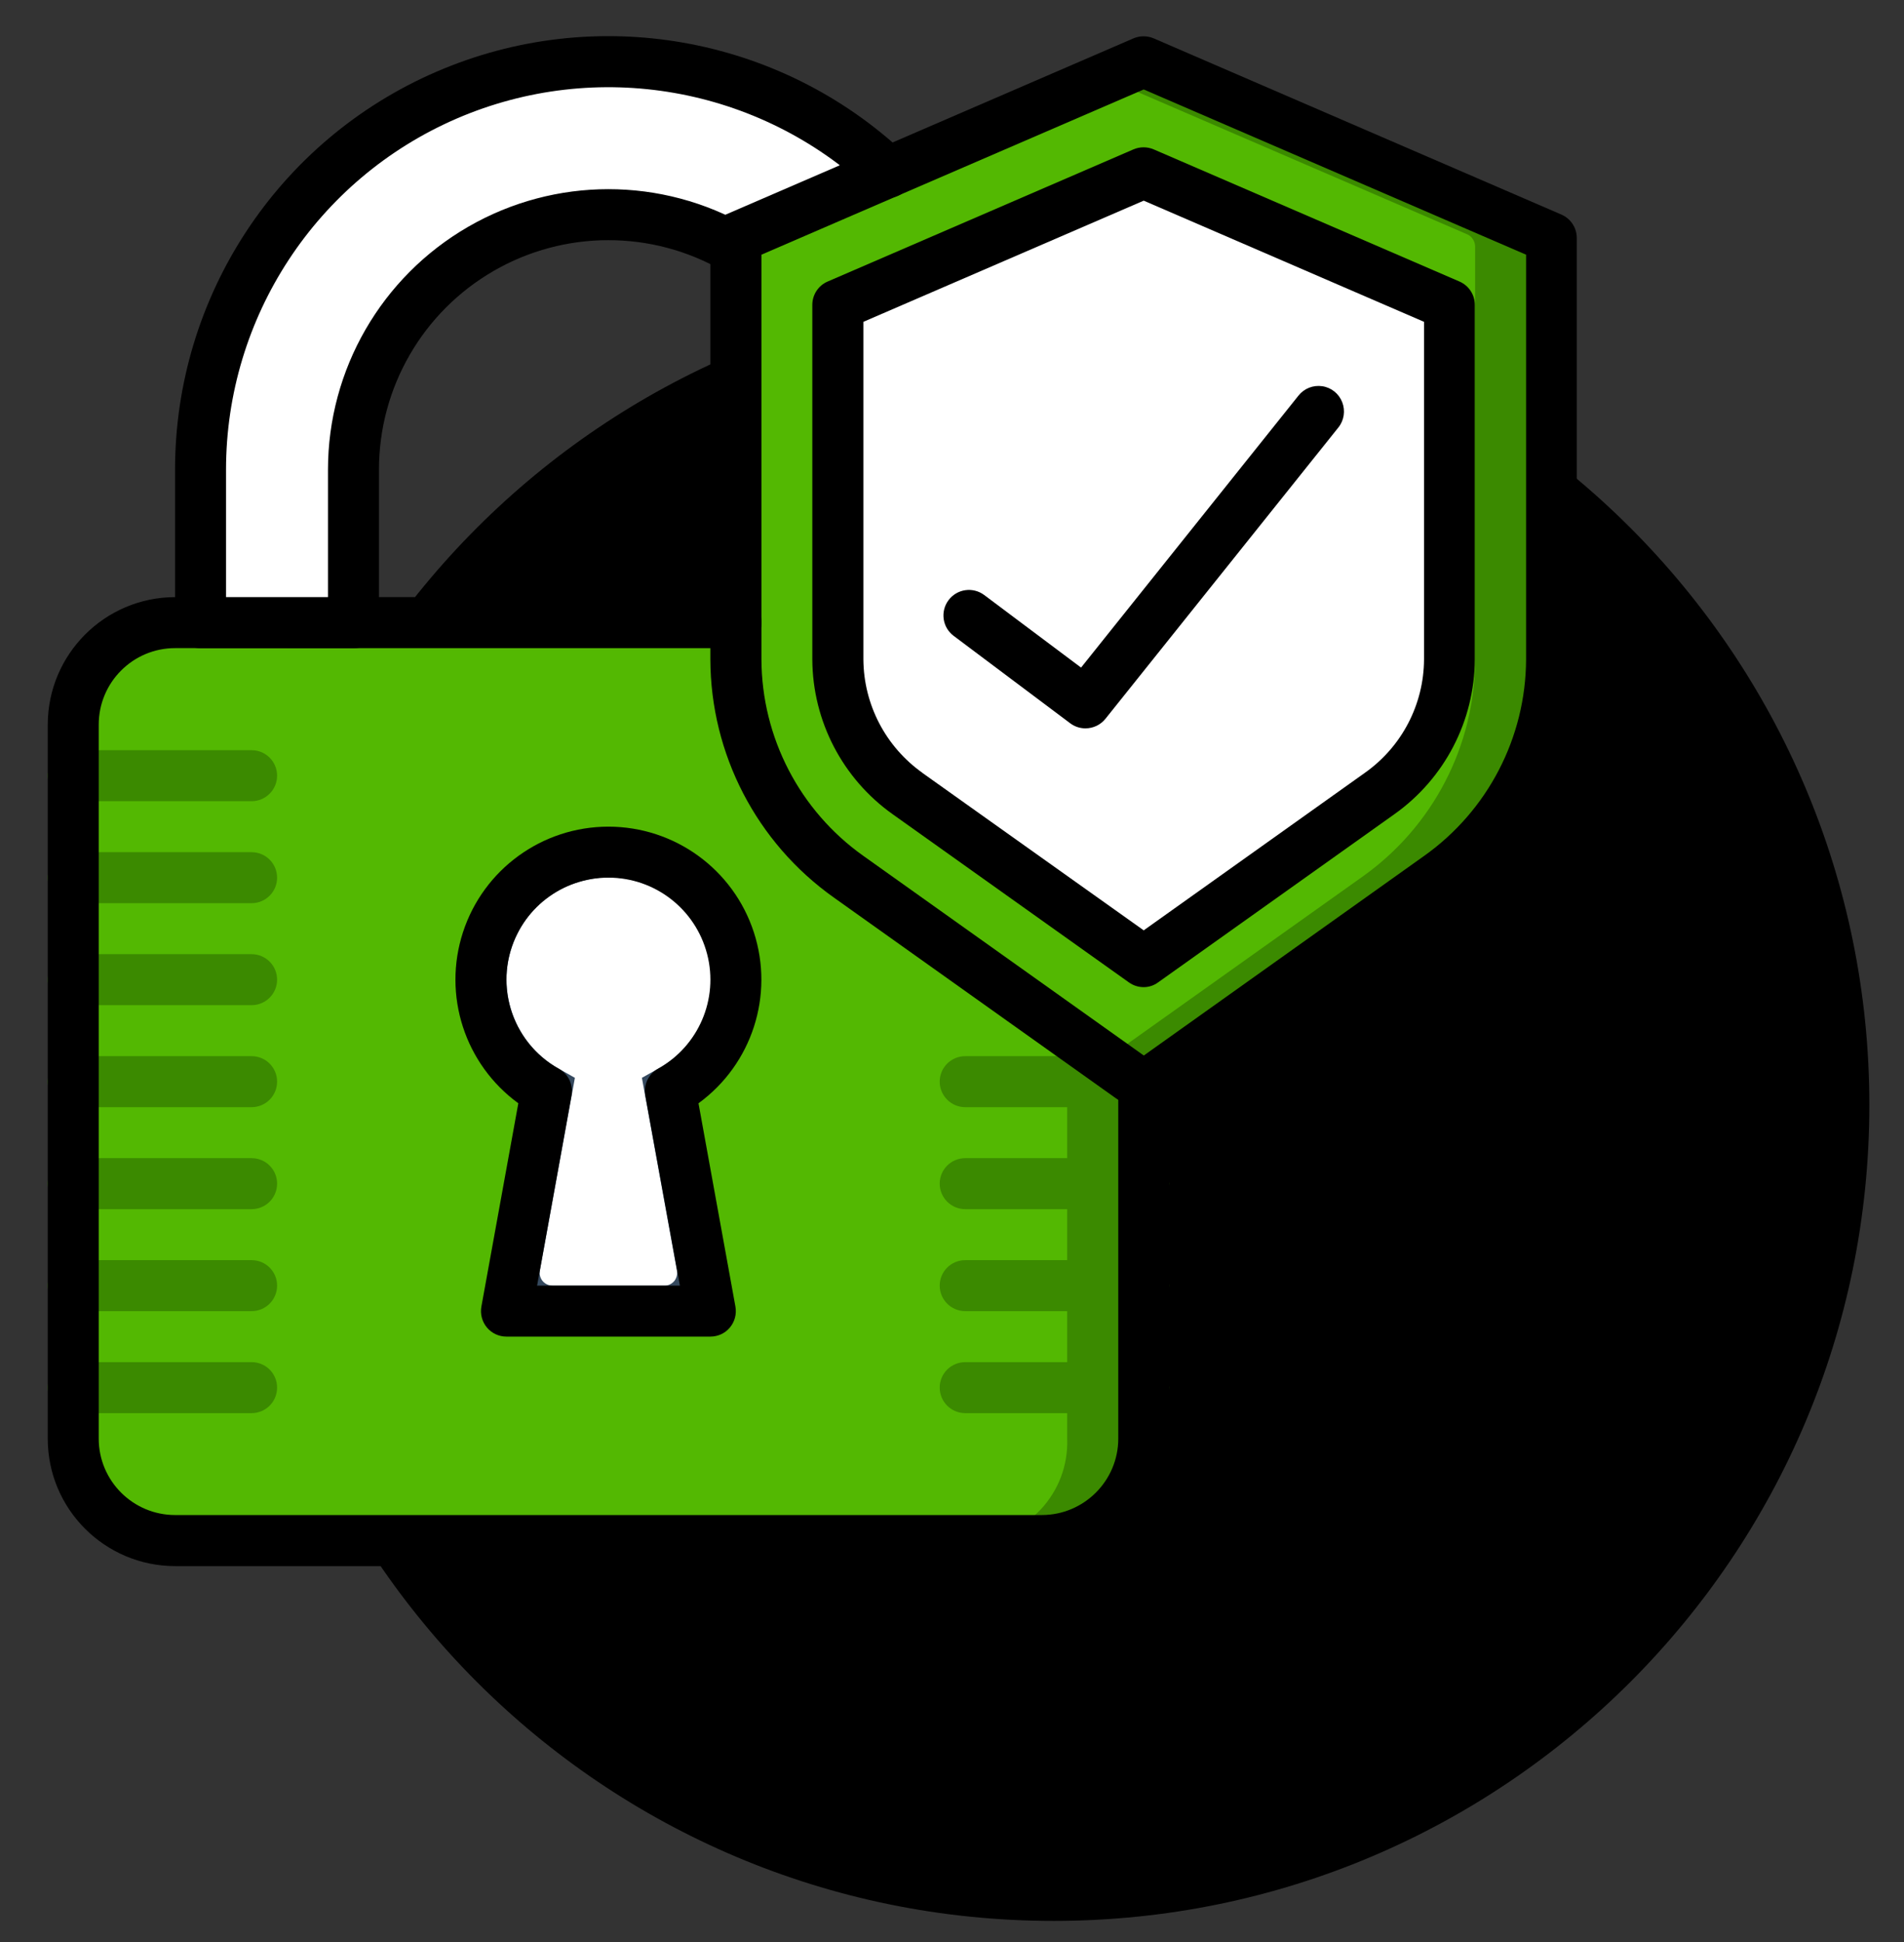
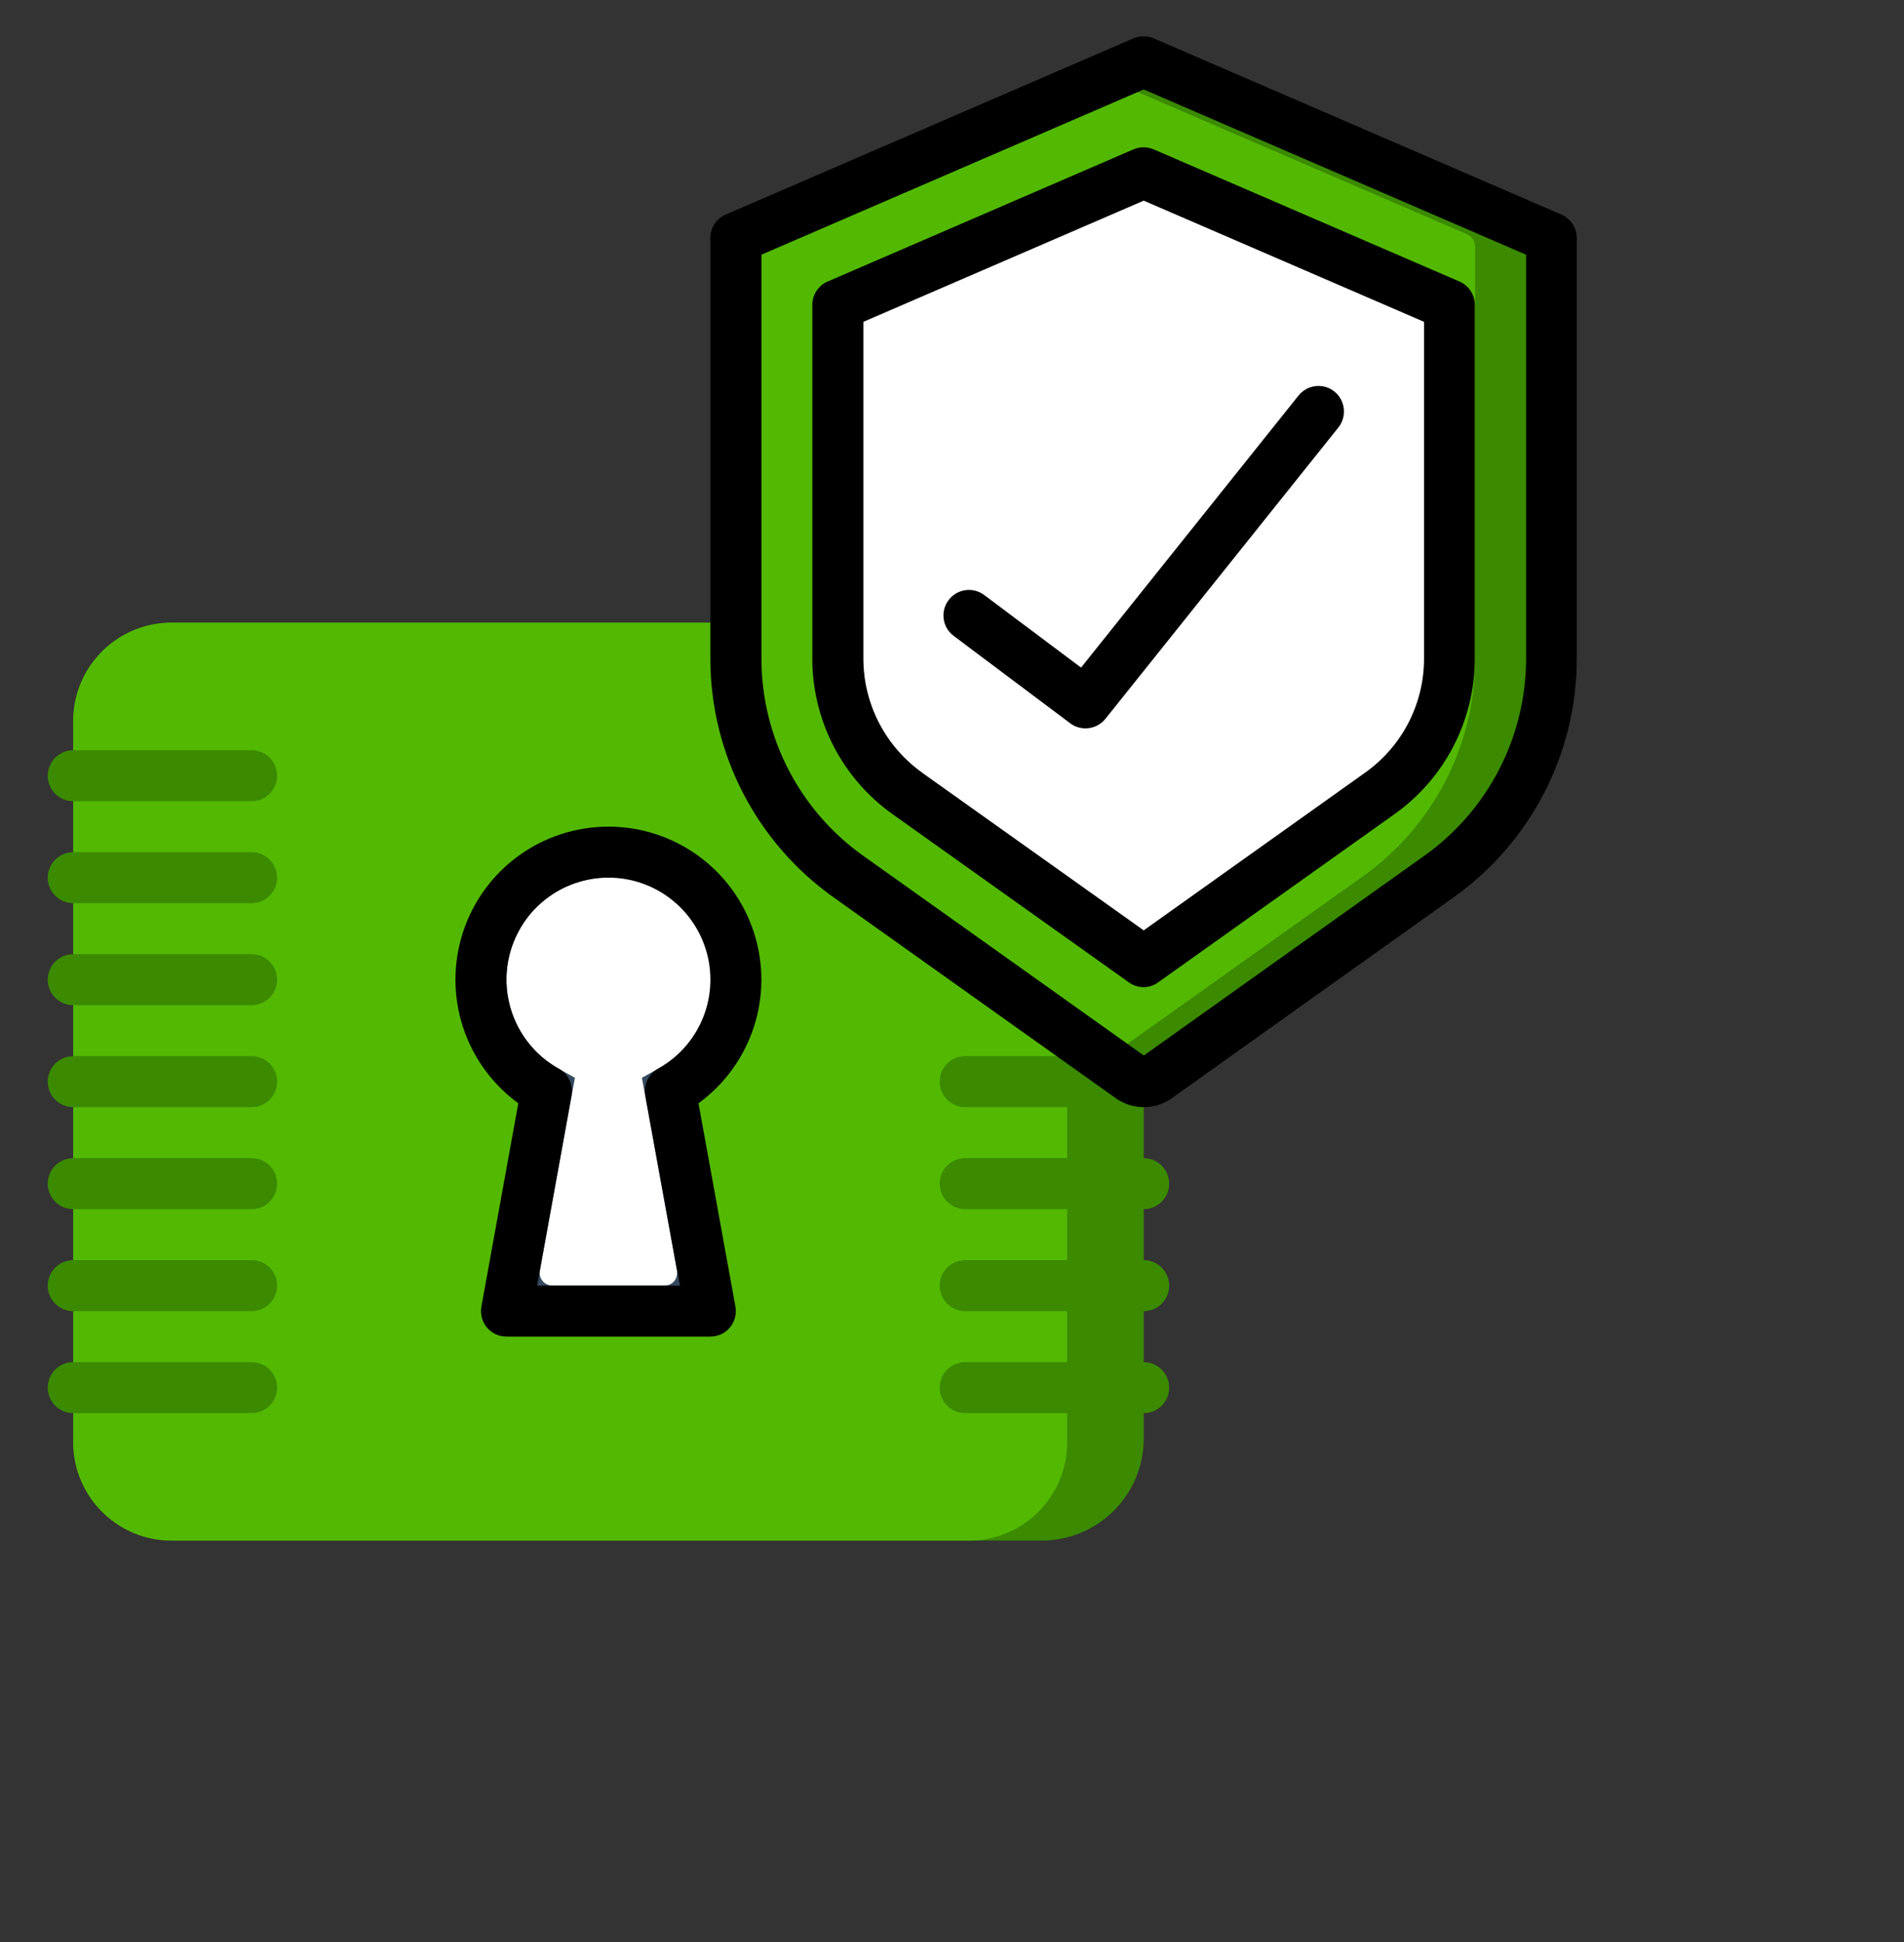
<svg xmlns="http://www.w3.org/2000/svg" xmlns:xlink="http://www.w3.org/1999/xlink" version="1.1" id="Layer_1" x="0px" y="0px" viewBox="0 0 200.57 204.5" style="enable-background:new 0 0 200.57 204.5;" xml:space="preserve">
  <rect x="0" y="0" width="200.57" height="204.5" fill="#333333" stroke="none" />
  <style type="text/css">
	.st0{clip-path:url(#SVGID_3_);}
	.st1{clip-path:url(#SVGID_4_);fill:#DDDDDD;}
	.st2{clip-path:url(#SVGID_7_);}
	.st3{clip-path:url(#SVGID_8_);fill:#DDDDDD;}
	.st4{fill:#FFFFFF;}
	.st5{fill:#53B802;}
	.st6{fill:#3B8A00;}
	.st7{fill:#E7E7ED;}
	.st8{clip-path:url(#SVGID_10_);}
	.st9{fill:#3B97D3;}
	.st10{fill:#515A5F;}
	.st11{fill:#30464F;}
	.st12{fill:#F5F5F5;}
	.st13{fill:#955BA5;}
	.st14{clip-path:url(#SVGID_12_);fill:#FFFFFF;}
	.st15{clip-path:url(#SVGID_12_);}
	.st16{clip-path:url(#SVGID_15_);}
	.st17{clip-path:url(#SVGID_16_);fill:#DDDDDD;}
	.st18{fill:#FF5364;}
	.st19{clip-path:url(#SVGID_18_);fill:#FFFFFF;}
	.st20{clip-path:url(#SVGID_18_);}
	.st21{clip-path:url(#SVGID_20_);}
	.st22{clip-path:url(#SVGID_23_);}
	.st23{clip-path:url(#SVGID_24_);fill:#DDDDDD;}
	.st24{clip-path:url(#SVGID_27_);}
	.st25{clip-path:url(#SVGID_28_);fill:#DDDDDD;}
	.st26{clip-path:url(#SVGID_30_);fill:#53B802;}
	.st27{clip-path:url(#SVGID_30_);}
	.st28{clip-path:url(#SVGID_32_);}
	.st29{clip-path:url(#SVGID_34_);}
	.st30{clip-path:url(#SVGID_37_);}
	.st31{clip-path:url(#SVGID_38_);fill:#DDDDDD;}
	.st32{clip-path:url(#SVGID_40_);}
	.st33{clip-path:url(#SVGID_43_);}
	.st34{clip-path:url(#SVGID_44_);fill:#DDDDDD;}
	.st35{clip-path:url(#SVGID_46_);fill:#FFFFFF;}
	.st36{fill:#35495E;}
	.st37{clip-path:url(#SVGID_48_);fill:#FFFFFF;}
	.st38{clip-path:url(#SVGID_48_);}
	.st39{clip-path:url(#SVGID_50_);}
	.st40{clip-path:url(#SVGID_53_);}
	.st41{clip-path:url(#SVGID_54_);fill:#DDDDDD;}
	.st42{fill:#C8C8CC;}
	.st43{clip-path:url(#SVGID_57_);}
	.st44{clip-path:url(#SVGID_58_);fill:#DDDDDD;}
	.st45{clip-path:url(#SVGID_61_);}
	.st46{clip-path:url(#SVGID_62_);fill:#DDDDDD;}
	.st47{clip-path:url(#SVGID_64_);fill:#FFFFFF;}
	.st48{clip-path:url(#SVGID_66_);fill:#FFFFFF;}
	.st49{clip-path:url(#SVGID_66_);}
	.st50{clip-path:url(#SVGID_68_);}
</style>
  <g>
    <g>
      <defs>
        <rect id="SVGID_59_" x="25.06" y="30.42" width="171.86" height="171.86" />
      </defs>
      <defs>
        <path id="SVGID_60_" d="M110.99,202.28c47.46,0,85.93-38.47,85.93-85.93s-38.47-85.93-85.93-85.93S25.06,68.9,25.06,116.35     S63.53,202.28,110.99,202.28L110.99,202.28z" />
      </defs>
      <clipPath id="SVGID_3_">
        <use xlink:href="#SVGID_59_" style="overflow:visible;" />
      </clipPath>
      <clipPath id="SVGID_4_" class="st0">
        <use xlink:href="#SVGID_60_" style="overflow:visible;" />
      </clipPath>
-       <rect x="19.95" y="25.31" class="st1" width="182.09" height="182.09" />
    </g>
  </g>
  <g>
    <defs>
-       <rect id="SVGID_63_" x="5.01" y="3.8" width="161.11" height="161.11" />
-     </defs>
+       </defs>
    <clipPath id="SVGID_7_">
      <use xlink:href="#SVGID_63_" style="overflow:visible;" />
    </clipPath>
    <path style="clip-path:url(#SVGID_7_);fill:#FFFFFF;" d="M77.52,26.21c-8.31-4.8-18.54-4.8-26.85,0   C42.36,31,37.25,39.87,37.25,49.46v24.17H21.13V49.46c0-17.14,10.18-32.64,25.91-39.44c15.73-6.8,34-3.61,46.48,8.13L77.52,26.21z    M77.52,26.21" />
  </g>
  <path class="st6" d="M77.52,65.57H18.45c-5.93,0-10.74,4.81-10.74,10.74v75.18c0,5.93,4.81,10.74,10.74,10.74h91.29  c5.93,0,10.74-4.81,10.74-10.74V113.9L77.52,65.57z M77.52,65.57" />
  <path class="st5" d="M112.43,65.57H17.68c-5.72,0.22-10.18,5.02-9.97,10.74v75.18c-0.21,5.72,4.26,10.52,9.97,10.74h84.77  c5.72-0.22,10.18-5.02,9.97-10.74V65.57z M112.43,65.57" />
  <path class="st36" d="M70.62,114.9l3.93,21.59c0.07,0.39-0.04,0.8-0.29,1.1c-0.26,0.3-0.63,0.48-1.03,0.48H54.97  c-0.4,0-0.78-0.18-1.03-0.48c-0.26-0.31-0.36-0.71-0.29-1.1l3.93-21.59c-5.35-2.97-8.01-9.18-6.47-15.1  c1.54-5.92,6.88-10.05,13-10.05c6.12,0,11.46,4.13,13,10.05C78.62,105.71,75.97,111.92,70.62,114.9L70.62,114.9z M70.62,114.9" />
  <path class="st4" d="M58.19,135.38c-0.4,0-0.77-0.18-1.03-0.48c-0.25-0.31-0.36-0.71-0.29-1.1l3.69-20.3l-1.67-0.94  c-5.11-2.85-7.01-9.24-4.3-14.42c1.34-2.6,3.7-4.53,6.51-5.31c5.27-1.57,10.87,1.1,12.98,6.18c2.11,5.08,0.04,10.93-4.79,13.55  l-1.67,0.94l3.69,20.31c0.07,0.39-0.04,0.8-0.29,1.1c-0.26,0.3-0.64,0.48-1.03,0.48H58.19z M58.19,135.38" />
  <path class="st6" d="M120.48,116.59h-18.8c-1.48,0-2.69-1.2-2.69-2.69c0-1.48,1.2-2.68,2.69-2.68h18.8c1.48,0,2.68,1.2,2.68,2.68  C123.17,115.39,121.96,116.59,120.48,116.59L120.48,116.59z M120.48,116.59" />
  <path class="st6" d="M120.48,127.33h-18.8c-1.48,0-2.69-1.2-2.69-2.69c0-1.48,1.2-2.68,2.69-2.68h18.8c1.48,0,2.68,1.2,2.68,2.68  C123.17,126.13,121.96,127.33,120.48,127.33L120.48,127.33z M120.48,127.33" />
  <path class="st6" d="M120.48,138.07h-18.8c-1.48,0-2.69-1.2-2.69-2.69c0-1.48,1.2-2.68,2.69-2.68h18.8c1.48,0,2.68,1.2,2.68,2.68  C123.17,136.87,121.96,138.07,120.48,138.07L120.48,138.07z M120.48,138.07" />
  <path class="st6" d="M120.48,148.81h-18.8c-1.48,0-2.69-1.2-2.69-2.69c0-1.48,1.2-2.68,2.69-2.68h18.8c1.48,0,2.68,1.2,2.68,2.68  C123.17,147.61,121.96,148.81,120.48,148.81L120.48,148.81z M120.48,148.81" />
  <path class="st6" d="M163.44,25.94v43.5c-0.02,9.1-4.45,17.62-11.87,22.88l-29.7,21.13c-0.83,0.62-1.96,0.62-2.79,0l-2.63-1.88  L89.39,92.31c-7.43-5.25-11.86-13.78-11.87-22.88v-43.5c0-0.53,0.32-1.02,0.81-1.24l38.13-16.46l3.49-1.5  c0.34-0.16,0.73-0.16,1.07,0l41.62,17.96C163.12,24.92,163.44,25.41,163.44,25.94L163.44,25.94z M163.44,25.94" />
  <path class="st5" d="M155.39,25.94v43.5c-0.02,9.1-4.45,17.62-11.87,22.88l-27.07,19.25L89.39,92.31  c-7.43-5.25-11.86-13.78-11.87-22.88v-43.5c0-0.53,0.32-1.02,0.81-1.24l38.13-16.46l38.13,16.46  C155.07,24.92,155.38,25.41,155.39,25.94L155.39,25.94z M155.39,25.94" />
  <g>
    <defs>
      <rect id="SVGID_65_" x="5.01" y="3.8" width="161.11" height="161.11" />
    </defs>
    <clipPath id="SVGID_8_">
      <use xlink:href="#SVGID_65_" style="overflow:visible;" />
    </clipPath>
    <path style="clip-path:url(#SVGID_8_);fill:#FFFFFF;" d="M95.62,83.56c-4.59-3.24-7.33-8.5-7.36-14.13V32.11l32.22-13.91   l32.22,13.92v37.32c-0.03,5.62-2.77,10.88-7.36,14.12l-24.86,17.71L95.62,83.56z M95.62,83.56" />
    <path style="clip-path:url(#SVGID_8_);" d="M120.48,116.59c-1.06,0-2.09-0.33-2.95-0.95L87.83,94.51   c-8.13-5.77-12.97-15.1-13-25.07V25.06c0-1.07,0.63-2.04,1.61-2.46l42.96-18.56c0.68-0.29,1.45-0.29,2.13,0l42.96,18.56   c0.98,0.43,1.61,1.39,1.61,2.46v44.38c-0.03,9.97-4.87,19.3-13,25.07l-29.67,21.14C122.57,116.26,121.54,116.59,120.48,116.59   L120.48,116.59z M80.21,26.82v42.61c0.03,8.23,4.03,15.94,10.74,20.7l29.54,21.02l29.53-21.02c6.71-4.76,10.71-12.47,10.74-20.7   V26.82l-40.28-17.4L80.21,26.82z M80.21,26.82" />
  </g>
  <path d="M120.48,103.95c-0.56,0-1.1-0.17-1.56-0.5L94.06,85.76c-5.3-3.75-8.46-9.83-8.49-16.32V32.11c0-1.07,0.63-2.04,1.61-2.46  l32.22-13.92c0.68-0.29,1.45-0.29,2.13,0l32.22,13.92c0.98,0.43,1.61,1.39,1.61,2.46v37.32c-0.03,6.49-3.19,12.57-8.49,16.32  l-24.86,17.69C121.57,103.77,121.03,103.95,120.48,103.95L120.48,103.95z M97.18,81.4l23.3,16.57l23.3-16.59  c3.88-2.74,6.21-7.19,6.23-11.95V33.89l-29.53-12.76L90.95,33.89v35.55c0.03,4.76,2.35,9.2,6.23,11.95V81.4z M97.18,81.4" />
  <path class="st6" d="M26.5,84.37H7.71c-1.48,0-2.68-1.2-2.68-2.68c0-1.48,1.2-2.69,2.68-2.69h18.8c1.48,0,2.68,1.2,2.68,2.69  C29.19,83.16,27.99,84.37,26.5,84.37L26.5,84.37z M26.5,84.37" />
  <path class="st6" d="M26.5,95.11H7.71c-1.48,0-2.68-1.2-2.68-2.68c0-1.48,1.2-2.69,2.68-2.69h18.8c1.48,0,2.68,1.2,2.68,2.69  C29.19,93.9,27.99,95.11,26.5,95.11L26.5,95.11z M26.5,95.11" />
  <path class="st6" d="M26.5,105.85H7.71c-1.48,0-2.68-1.2-2.68-2.68c0-1.48,1.2-2.69,2.68-2.69h18.8c1.48,0,2.68,1.2,2.68,2.69  C29.19,104.64,27.99,105.85,26.5,105.85L26.5,105.85z M26.5,105.85" />
  <path class="st6" d="M26.5,116.59H7.71c-1.48,0-2.68-1.2-2.68-2.69c0-1.48,1.2-2.68,2.68-2.68h18.8c1.48,0,2.68,1.2,2.68,2.68  C29.19,115.39,27.99,116.59,26.5,116.59L26.5,116.59z M26.5,116.59" />
  <path class="st6" d="M26.5,127.33H7.71c-1.48,0-2.68-1.2-2.68-2.69c0-1.48,1.2-2.68,2.68-2.68h18.8c1.48,0,2.68,1.2,2.68,2.68  C29.19,126.13,27.99,127.33,26.5,127.33L26.5,127.33z M26.5,127.33" />
  <path class="st6" d="M26.5,138.07H7.71c-1.48,0-2.68-1.2-2.68-2.69c0-1.48,1.2-2.68,2.68-2.68h18.8c1.48,0,2.68,1.2,2.68,2.68  C29.19,136.87,27.99,138.07,26.5,138.07L26.5,138.07z M26.5,138.07" />
  <path class="st6" d="M26.5,148.81H7.71c-1.48,0-2.68-1.2-2.68-2.69c0-1.48,1.2-2.68,2.68-2.68h18.8c1.48,0,2.68,1.2,2.68,2.68  C29.19,147.61,27.99,148.81,26.5,148.81L26.5,148.81z M26.5,148.81" />
  <path d="M114.34,76.7c-0.58,0-1.15-0.19-1.61-0.54l-12.27-9.2c-1.19-0.89-1.43-2.57-0.54-3.76c0.89-1.19,2.57-1.43,3.76-0.54  l10.2,7.64l22.91-28.65c0.6-0.75,1.55-1.12,2.5-0.98c0.95,0.14,1.75,0.78,2.1,1.68c0.35,0.89,0.2,1.91-0.4,2.66l-24.54,30.68  C115.94,76.33,115.16,76.7,114.34,76.7L114.34,76.7z M114.34,76.7" />
  <path d="M74.84,140.75H53.35c-0.8,0-1.55-0.35-2.06-0.96c-0.51-0.61-0.72-1.42-0.58-2.2l3.89-21.41  c-5.64-4.11-7.99-11.38-5.83-18.01c2.16-6.63,8.34-11.12,15.32-11.12c6.98,0,13.16,4.49,15.32,11.12c2.16,6.63-0.19,13.9-5.83,18.01  l3.89,21.41c0.14,0.78-0.07,1.59-0.58,2.2C76.39,140.4,75.63,140.75,74.84,140.75L74.84,140.75z M56.58,135.38h15.04l-3.64-20.01  c-0.21-1.13,0.33-2.26,1.32-2.82c4.28-2.37,6.42-7.34,5.19-12.08c-1.23-4.74-5.5-8.05-10.4-8.05c-4.89,0-9.17,3.31-10.4,8.05  c-1.23,4.74,0.91,9.71,5.19,12.08c1,0.56,1.53,1.69,1.32,2.82L56.58,135.38z M56.58,135.38" />
  <g>
    <defs>
-       <rect id="SVGID_67_" x="5.01" y="3.8" width="161.11" height="161.11" />
-     </defs>
+       </defs>
    <clipPath id="SVGID_10_">
      <use xlink:href="#SVGID_67_" style="overflow:visible;" />
    </clipPath>
    <path class="st8" d="M109.74,164.92H18.45c-7.41-0.01-13.42-6.01-13.42-13.42V76.31c0.01-7.41,6.01-13.42,13.42-13.43h59.07   c1.48,0,2.69,1.2,2.69,2.68c0,1.48-1.2,2.69-2.69,2.69H18.45c-4.45,0-8.05,3.61-8.05,8.06v75.18c0,4.45,3.61,8.05,8.05,8.05h91.29   c4.45,0,8.06-3.61,8.06-8.05V113.9c0-1.48,1.2-2.68,2.69-2.68c1.48,0,2.68,1.2,2.68,2.68v37.59   C123.16,158.9,117.15,164.91,109.74,164.92L109.74,164.92z M109.74,164.92" />
    <path class="st8" d="M37.25,68.26H21.13c-1.48,0-2.69-1.2-2.69-2.69V49.46c0-18.21,10.81-34.68,27.52-41.9   c16.71-7.23,36.12-3.84,49.39,8.64c1.08,1.01,1.14,2.71,0.12,3.8c-1.01,1.08-2.71,1.14-3.79,0.12c-11.71-11.01-28.83-14-43.58-7.63   c-14.75,6.38-24.29,20.91-24.29,36.98v13.43h10.74V49.46c0-10.55,5.63-20.3,14.77-25.58c9.14-5.28,20.4-5.28,29.53,0   c0.84,0.48,1.36,1.37,1.36,2.33c0,0.96-0.51,1.85-1.35,2.33c-0.84,0.48-1.86,0.47-2.69-0.01c-7.48-4.32-16.69-4.32-24.17,0   c-7.48,4.32-12.08,12.29-12.08,20.93v16.11C39.93,67.05,38.73,68.26,37.25,68.26L37.25,68.26z M37.25,68.26" />
  </g>
</svg>